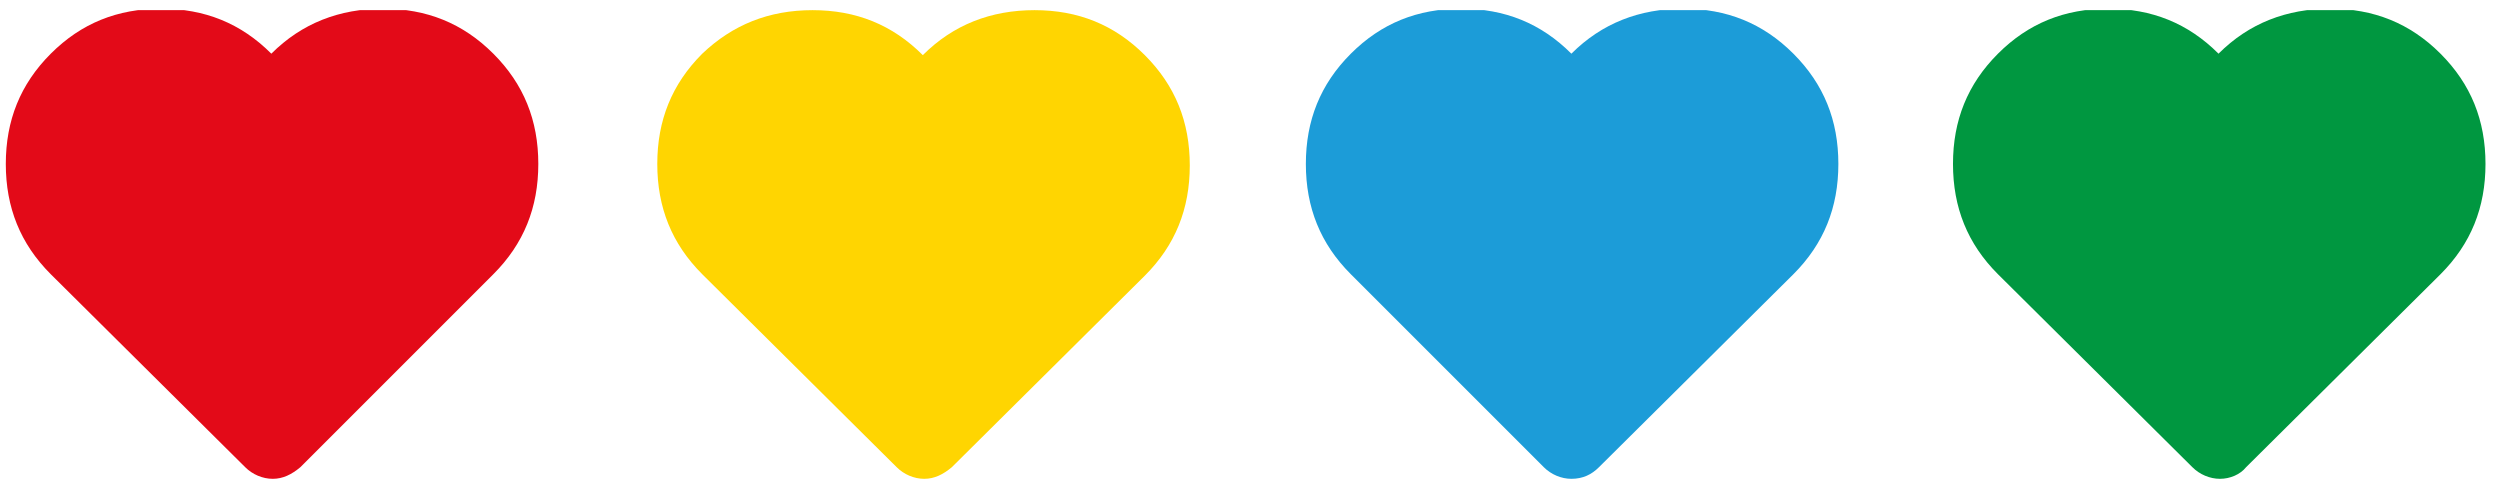
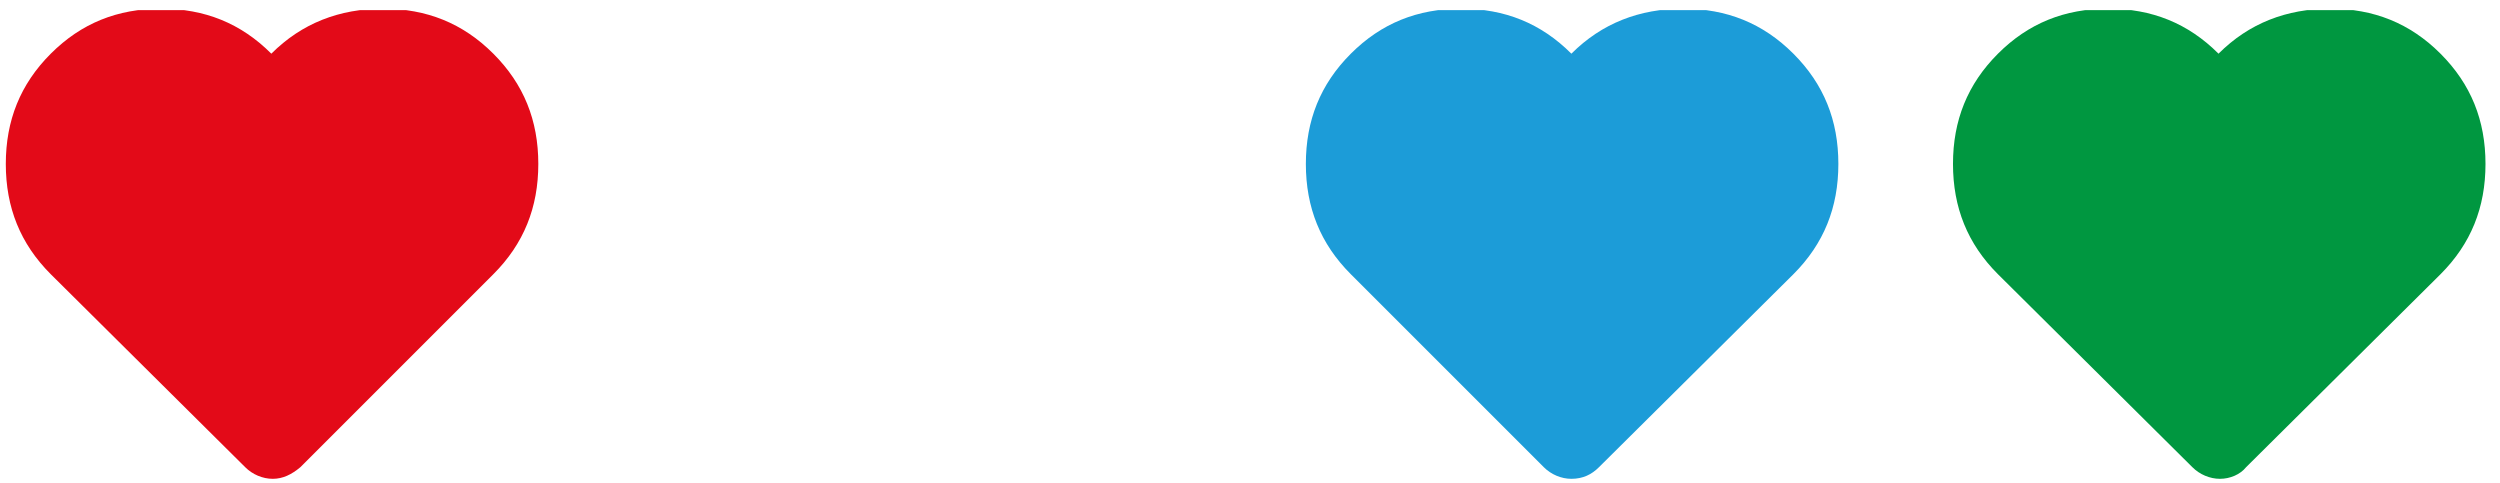
<svg xmlns="http://www.w3.org/2000/svg" xmlns:xlink="http://www.w3.org/1999/xlink" version="1.1" id="Capa_1" x="0px" y="0px" viewBox="0 0 172.3 33.3" style="enable-background:new 0 0 172.3 33.3;" xml:space="preserve">
  <style type="text/css">
	.st0{clip-path:url(#SVGID_2_);fill:#E30A18;}
	.st1{clip-path:url(#SVGID_2_);fill:#FFD501;}
	.st2{clip-path:url(#SVGID_2_);fill:#1C9CD8;}
	.st3{clip-path:url(#SVGID_2_);fill:#009740;}
</style>
  <g>
    <defs>
      <rect id="SVGID_1_" x="0.4" y="0.7" width="171" height="32.3" />
    </defs>
    <clipPath id="SVGID_2_">
      <use xlink:href="#SVGID_1_" style="overflow:visible;" />
    </clipPath>
    <path class="st0" d="M18.8,33c-0.7,0-1.4-0.3-1.9-0.8L3.5,18.9c-2.1-2.1-3.1-4.6-3.1-7.6s1-5.5,3.1-7.6c2.1-2.1,4.6-3.1,7.6-3.1   s5.5,1,7.6,3.1c0,0,0,0,0,0c0,0,0,0,0,0l0,0c2.1-2.1,4.7-3.1,7.7-3.1c3,0,5.5,1,7.6,3.1c2.1,2.1,3.1,4.6,3.1,7.6c0,3-1,5.5-3.1,7.6   L20.7,32.2C20.1,32.7,19.5,33,18.8,33" />
-     <path class="st1" d="M63.7,33c-0.7,0-1.4-0.3-1.9-0.8L48.4,18.9c-2.1-2.1-3.1-4.6-3.1-7.6s1-5.5,3.1-7.6C50.5,1.7,53,0.7,56,0.7   s5.5,1,7.6,3.1c0,0,0,0,0,0c0,0,0,0,0,0l0,0c2.1-2.1,4.7-3.1,7.7-3.1c3,0,5.5,1,7.6,3.1c2.1,2.1,3.1,4.6,3.1,7.6c0,3-1,5.5-3.1,7.6   L65.6,32.2C65,32.7,64.4,33,63.7,33" />
-     <path class="st2" d="M108.3,33c-0.7,0-1.4-0.3-1.9-0.8L93.1,18.9c-2.1-2.1-3.1-4.6-3.1-7.6s1-5.5,3.1-7.6c2.1-2.1,4.6-3.1,7.6-3.1   s5.5,1,7.6,3.1c0,0,0,0,0,0c0,0,0,0,0,0l0,0c2.1-2.1,4.7-3.1,7.7-3.1c3,0,5.5,1,7.6,3.1c2.1,2.1,3.1,4.6,3.1,7.6c0,3-1,5.5-3.1,7.6   l-13.4,13.3C109.7,32.7,109.1,33,108.3,33" />
+     <path class="st2" d="M108.3,33c-0.7,0-1.4-0.3-1.9-0.8L93.1,18.9c-2.1-2.1-3.1-4.6-3.1-7.6s1-5.5,3.1-7.6c2.1-2.1,4.6-3.1,7.6-3.1   s5.5,1,7.6,3.1c0,0,0,0,0,0c0,0,0,0,0,0c2.1-2.1,4.7-3.1,7.7-3.1c3,0,5.5,1,7.6,3.1c2.1,2.1,3.1,4.6,3.1,7.6c0,3-1,5.5-3.1,7.6   l-13.4,13.3C109.7,32.7,109.1,33,108.3,33" />
    <path class="st3" d="M153,33c-0.7,0-1.4-0.3-1.9-0.8l-13.4-13.3c-2.1-2.1-3.1-4.6-3.1-7.6s1-5.5,3.1-7.6c2.1-2.1,4.6-3.1,7.6-3.1   c3,0,5.5,1,7.6,3.1c0,0,0,0,0,0c0,0,0,0,0,0l0,0c2.1-2.1,4.7-3.1,7.7-3.1c3,0,5.5,1,7.6,3.1c2.1,2.1,3.1,4.6,3.1,7.6   c0,3-1,5.5-3.1,7.6l-13.4,13.3C154.4,32.7,153.7,33,153,33" />
  </g>
</svg>